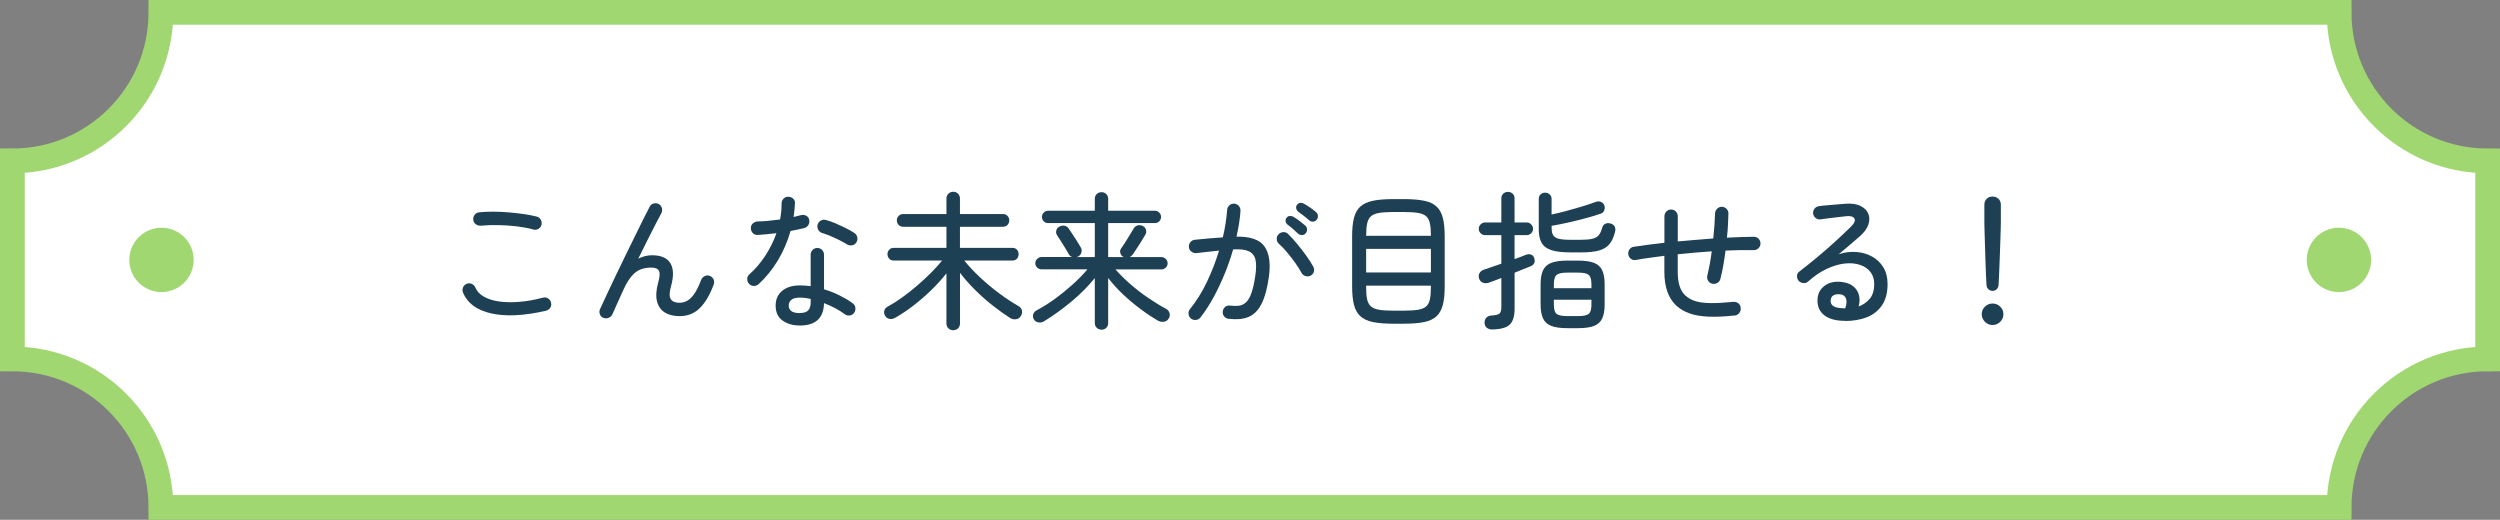
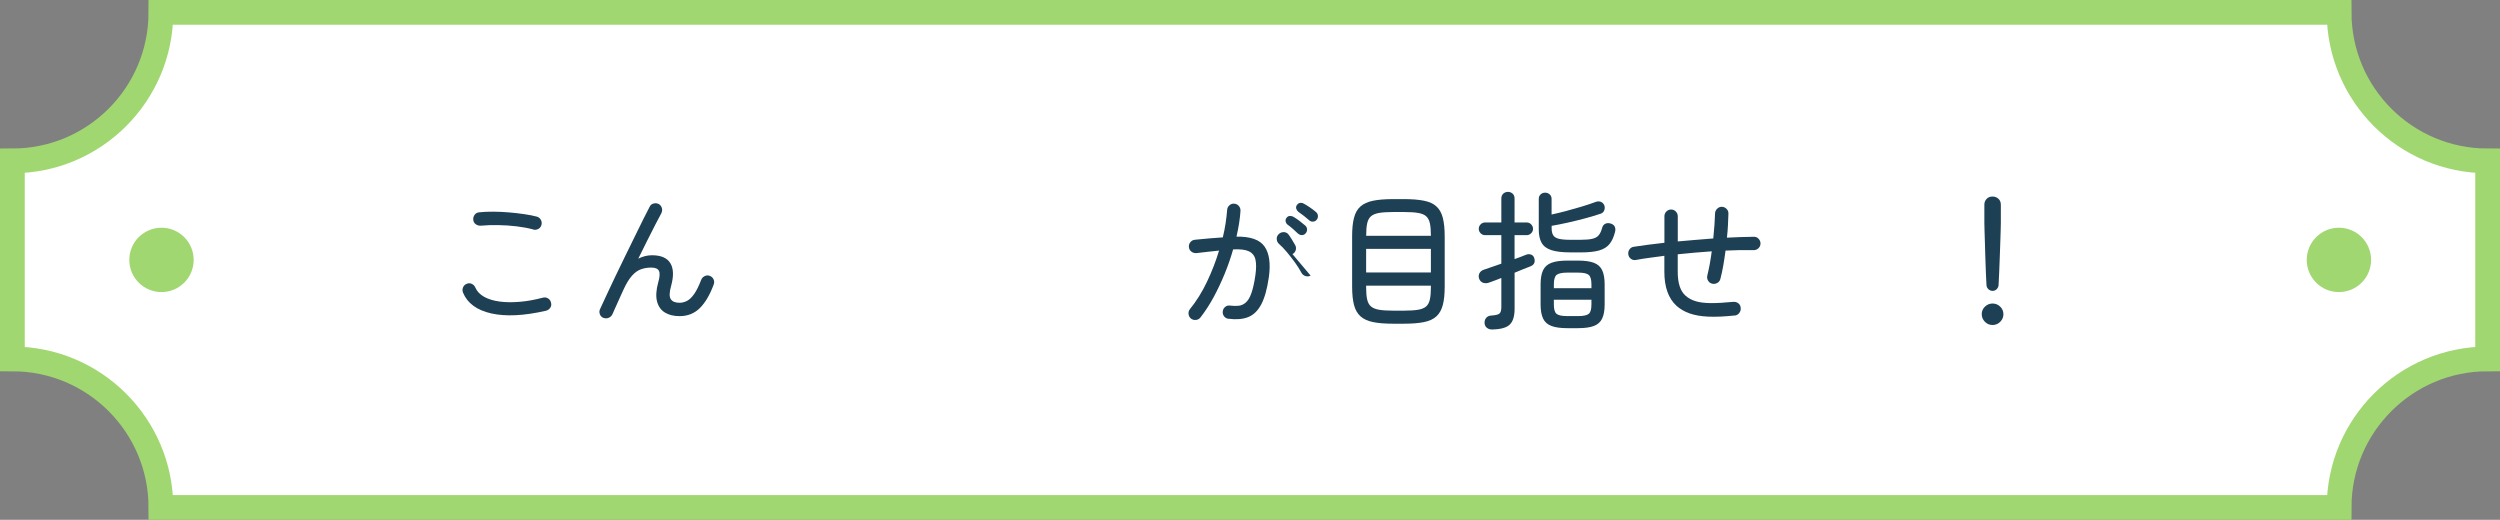
<svg xmlns="http://www.w3.org/2000/svg" id="_レイヤー_2" data-name="レイヤー 2" viewBox="0 0 505 105">
  <rect x="0" y="0" width="505" height="105" fill="#808080" stroke="none" />
  <defs>
    <style>
      .cls-1 {
        fill: #fff;
        stroke: #a0d770;
        stroke-width: 5px;
      }

      .cls-2 {
        fill: #1e4055;
      }

      .cls-2, .cls-3 {
        stroke-width: 0px;
      }

      .cls-3 {
        fill: #a0d770;
      }
    </style>
  </defs>
  <g id="char">
    <path class="cls-1" d="M472.5,2.5H32.5c0,16.57-13.43,30-30,30v40c16.57,0,30,13.43,30,30h440c0-16.57,13.43-30,30-30v-40c-16.57,0-30-13.43-30-30Z" />
    <circle class="cls-3" cx="472.46" cy="52.5" r="6.5" />
    <circle class="cls-3" cx="32.62" cy="52.5" r="6.5" />
    <g>
      <path class="cls-2" d="M110.3,62.77c-4.46,1.02-8.15,1.2-11.07.54-2.92-.66-4.82-2.06-5.7-4.2-.14-.36-.14-.71,0-1.05.14-.34.38-.58.72-.72.36-.16.71-.16,1.05,0,.34.16.58.41.72.75.34.78.94,1.41,1.8,1.88s1.91.79,3.15.95c1.24.16,2.6.17,4.09.04,1.49-.13,3.02-.41,4.6-.83.38-.1.73-.05,1.05.15.32.2.52.49.6.87.1.36.05.7-.15,1.01-.2.31-.49.51-.87.61ZM107.75,46.36c-1.02-.28-2.15-.49-3.39-.64-1.24-.15-2.49-.23-3.75-.25-1.26-.02-2.43.02-3.51.12-.36.02-.69-.08-.99-.29-.3-.21-.47-.5-.51-.88-.04-.38.05-.72.27-1.02.22-.3.52-.47.9-.51.88-.1,1.85-.14,2.91-.13,1.06,0,2.12.06,3.19.15,1.07.09,2.08.21,3.04.35s1.78.3,2.46.48c.36.08.64.28.84.6.2.32.26.66.18,1.02-.08.38-.28.67-.61.86-.33.19-.68.25-1.04.16Z" />
      <path class="cls-2" d="M121.91,64.22c-.36-.14-.61-.39-.74-.75s-.12-.71.05-1.05c.34-.74.77-1.67,1.29-2.79s1.1-2.35,1.74-3.69c.64-1.34,1.3-2.7,1.98-4.09.68-1.39,1.34-2.73,1.98-4.04.64-1.3,1.22-2.48,1.74-3.54.52-1.06.95-1.9,1.29-2.52.16-.34.43-.56.81-.65s.73-.04,1.05.13c.32.2.52.48.61.83.09.35.04.7-.13,1.04-.28.52-.67,1.25-1.16,2.19-.49.94-1.03,2.01-1.63,3.21-.6,1.2-1.22,2.45-1.86,3.75.92-.46,1.84-.69,2.76-.69,1.84,0,3.08.54,3.73,1.62s.69,2.61.14,4.59c-.36,1.28-.38,2.17-.06,2.66.32.49.91.73,1.77.73.52,0,1.02-.13,1.52-.39.49-.26.97-.72,1.44-1.39.47-.67.94-1.62,1.42-2.87.14-.34.38-.59.72-.75.34-.16.68-.17,1.02-.03.36.14.61.38.76.72.15.34.15.68.02,1.02-.78,2.12-1.73,3.71-2.83,4.79s-2.47,1.6-4.06,1.6c-1.18,0-2.17-.24-2.97-.73s-1.33-1.24-1.59-2.25c-.26-1.01-.18-2.29.24-3.83.32-1.1.37-1.88.15-2.33-.22-.45-.74-.67-1.56-.67-.72,0-1.4.11-2.04.33-.64.22-1.25.65-1.83,1.29-.58.64-1.16,1.59-1.74,2.85-.06.14-.2.44-.41.9s-.44.97-.69,1.53c-.25.56-.48,1.07-.69,1.53s-.35.76-.4.9c-.14.36-.39.62-.74.79-.35.17-.72.18-1.09.04Z" />
-       <path class="cls-2" d="M153.23,57.4c-.26.24-.58.36-.94.36s-.69-.13-.95-.39c-.26-.28-.4-.6-.4-.98-.01-.37.12-.68.4-.94,1.26-1.12,2.35-2.41,3.29-3.86s1.67-2.94,2.21-4.49c-.66.08-1.31.15-1.94.21-.63.06-1.23.11-1.79.15-.44.02-.79-.1-1.05-.38-.26-.27-.39-.62-.39-1.06.02-.38.17-.69.44-.92.27-.23.62-.36,1.06-.38.64,0,1.34-.04,2.1-.12.76-.08,1.53-.17,2.31-.27.1-.56.17-1.11.23-1.65.05-.54.07-1.07.07-1.59,0-.38.13-.7.39-.96.26-.26.58-.39.96-.39s.71.13.99.39c.28.26.4.58.36.96-.02.46-.06.92-.1,1.37-.05.45-.1.91-.17,1.37.52-.12,1-.24,1.44-.36.38-.1.74-.07,1.08.09.34.16.55.45.63.87.08.38.02.73-.19,1.05-.21.32-.5.52-.85.6-.4.1-.83.2-1.29.29-.46.09-.94.18-1.44.29-.6,2.12-1.46,4.1-2.56,5.94-1.11,1.84-2.41,3.44-3.89,4.8ZM161.54,65.75c-1.36,0-2.51-.33-3.45-.99s-1.41-1.67-1.41-3.03c0-1.26.44-2.25,1.33-2.99.89-.73,2.07-1.09,3.55-1.09.36,0,.72.02,1.08.04.36.03.73.07,1.11.11v-6.36c0-.36.13-.67.39-.95.26-.27.58-.4.96-.4s.7.13.96.4c.26.27.39.59.39.95v6.99c1.1.34,2.15.75,3.15,1.25s1.88,1.01,2.64,1.58c.3.22.48.51.54.88s-.02.71-.24,1.04c-.2.3-.49.48-.87.54-.38.06-.72-.02-1.02-.24-1.14-.86-2.54-1.61-4.2-2.25-.06,3.02-1.7,4.53-4.92,4.53ZM161.54,63.23c.82,0,1.4-.18,1.73-.55s.49-.92.49-1.63v-.66c-.78-.18-1.52-.27-2.22-.27-.8,0-1.37.16-1.71.46-.34.31-.51.7-.51,1.16s.17.8.51,1.08c.34.28.91.42,1.71.42ZM171.08,49.36c-.4-.26-.9-.54-1.5-.84-.6-.3-1.21-.58-1.83-.84-.62-.26-1.16-.46-1.62-.6-.36-.1-.64-.3-.82-.62-.19-.31-.25-.66-.17-1.04.1-.36.31-.64.63-.84.32-.2.66-.25,1.02-.15.58.14,1.24.37,1.98.69.74.32,1.46.66,2.16,1,.7.35,1.26.67,1.68.97.3.2.49.49.57.86.08.37,0,.71-.21,1.04-.22.32-.51.51-.87.57-.36.06-.7-.01-1.02-.21Z" />
-       <path class="cls-2" d="M192.56,66.71c-.38,0-.71-.13-.98-.38-.27-.25-.4-.58-.4-.98v-10.14c-.88,1.14-1.9,2.26-3.05,3.38s-2.35,2.15-3.6,3.12c-1.25.97-2.5,1.8-3.74,2.5-.36.2-.73.27-1.09.21-.37-.06-.67-.26-.89-.6-.2-.32-.27-.66-.19-1.02.07-.36.29-.64.65-.84.96-.52,1.95-1.14,2.97-1.88,1.02-.73,2.02-1.52,3.01-2.37.99-.85,1.92-1.71,2.79-2.58s1.62-1.71,2.27-2.5h-9.78c-.38,0-.69-.12-.91-.38-.23-.25-.35-.55-.35-.92,0-.34.11-.63.35-.88.23-.25.53-.38.91-.38h10.65v-4.26h-8.73c-.38,0-.69-.12-.93-.38-.24-.25-.36-.56-.36-.92,0-.34.12-.63.36-.89.24-.25.55-.38.93-.38h8.73v-3.12c0-.4.13-.73.4-.99s.59-.39.98-.39.7.13.96.39c.26.26.39.59.39.99v3.12h8.67c.4,0,.71.12.94.38.23.25.35.55.35.89,0,.36-.12.67-.35.92s-.54.38-.94.38h-8.67v4.26h10.59c.4,0,.71.12.93.38.22.25.33.54.33.88,0,.36-.11.67-.33.92-.22.25-.53.38-.93.38h-9.72c.92,1.14,1.99,2.28,3.21,3.42,1.22,1.14,2.5,2.21,3.85,3.21,1.35,1,2.65,1.86,3.91,2.58.36.2.59.49.68.87s.02.74-.19,1.08c-.22.38-.54.61-.96.69-.42.08-.83,0-1.23-.24-1.16-.74-2.34-1.58-3.55-2.54-1.21-.95-2.38-1.99-3.51-3.11-1.13-1.12-2.16-2.28-3.07-3.48v10.23c0,.4-.13.72-.39.98-.26.25-.58.38-.96.38Z" />
-       <path class="cls-2" d="M222.5,66.59c-.38,0-.7-.12-.96-.38-.26-.25-.39-.58-.39-.98v-9.06c-1.34,1.66-2.92,3.25-4.75,4.77-1.83,1.52-3.67,2.84-5.5,3.96-.32.2-.69.28-1.1.23-.41-.05-.73-.25-.94-.58-.2-.34-.25-.68-.17-1.02.09-.34.32-.62.71-.84,1.24-.66,2.48-1.44,3.73-2.35,1.25-.91,2.44-1.88,3.57-2.9,1.13-1.02,2.12-2.03,2.96-3.03h-9.27c-.34,0-.64-.12-.88-.36-.25-.24-.38-.53-.38-.87s.12-.63.38-.88c.25-.25.54-.38.88-.38h6.21c-.3-.08-.54-.28-.72-.6-.14-.28-.36-.65-.65-1.12-.29-.47-.59-.95-.9-1.44-.31-.49-.58-.91-.8-1.25-.2-.28-.25-.59-.16-.95.09-.35.28-.6.58-.76.34-.2.69-.27,1.05-.21.36.06.65.25.87.57.2.28.46.67.78,1.16.32.49.63.98.95,1.46.31.48.54.87.7,1.17.2.34.25.69.15,1.05-.1.36-.32.63-.66.81-.08.04-.18.08-.3.12h3.66v-6.87h-9.45c-.34,0-.63-.12-.87-.36-.24-.24-.36-.53-.36-.87s.12-.63.36-.88c.24-.25.53-.38.87-.38h9.45v-2.4c0-.4.13-.72.39-.97.26-.25.58-.38.96-.38s.7.12.96.38c.26.25.39.58.39.97v2.4h9.45c.34,0,.63.12.87.38.24.25.36.54.36.88s-.12.63-.36.87c-.24.24-.53.36-.87.36h-9.45v6.87h3.15l-.06-.03c-.32-.16-.53-.42-.63-.76-.1-.35-.05-.67.15-.95.24-.32.52-.74.84-1.25s.63-1.02.95-1.54c.31-.52.55-.92.73-1.2.18-.34.44-.56.79-.66.35-.1.69-.07,1.04.09.34.16.56.41.67.75.11.34.08.67-.1.99-.18.32-.43.74-.75,1.25s-.65,1.02-.98,1.53c-.33.51-.61.93-.85,1.27-.2.26-.41.43-.63.51h6.42c.34,0,.63.12.89.38.25.25.38.54.38.88s-.13.63-.38.87c-.25.24-.55.36-.89.36h-9.27c.86.98,1.85,1.96,2.97,2.94,1.12.98,2.3,1.9,3.56,2.76,1.25.86,2.47,1.61,3.67,2.25.36.18.6.46.72.86.12.39.07.75-.15,1.09-.22.38-.54.6-.96.67s-.83,0-1.23-.22c-1.16-.68-2.35-1.47-3.55-2.37-1.21-.9-2.38-1.88-3.5-2.94-1.12-1.06-2.12-2.16-3-3.3v9.09c0,.4-.13.72-.39.98-.26.25-.58.38-.96.38Z" />
-       <path class="cls-2" d="M248.18,64.4c-.38-.04-.69-.21-.92-.51-.23-.3-.31-.63-.26-.99.04-.38.21-.68.5-.92.29-.23.62-.31,1-.25.64.08,1.22.09,1.74.03.52-.06.99-.28,1.42-.66s.81-1,1.12-1.88.59-2.08.81-3.64c.18-1.28.19-2.32.02-3.11s-.61-1.35-1.32-1.7c-.71-.34-1.78-.47-3.2-.39-.46,1.62-1.02,3.25-1.69,4.89-.67,1.64-1.42,3.22-2.23,4.73-.82,1.51-1.71,2.88-2.67,4.12-.24.3-.54.47-.91.51-.37.04-.71-.05-1.01-.27-.28-.24-.45-.54-.49-.91-.05-.37.04-.71.28-1.01,1.3-1.6,2.45-3.44,3.44-5.52.99-2.08,1.8-4.18,2.44-6.3-.74.08-1.49.16-2.25.24-.76.08-1.54.17-2.34.27-.38.02-.72-.08-1-.3-.29-.22-.46-.52-.5-.9s.05-.71.29-1c.23-.29.53-.46.92-.5.94-.1,1.89-.19,2.85-.27.96-.08,1.89-.15,2.79-.21.24-1,.43-1.97.57-2.91.14-.94.24-1.81.3-2.61.02-.38.17-.69.45-.95.28-.25.6-.36.96-.34.38.02.69.17.94.45s.36.61.35.99c-.1,1.58-.37,3.32-.81,5.22,2.82-.04,4.71.62,5.67,2s1.25,3.42.87,6.17c-.34,2.38-.85,4.21-1.53,5.5s-1.56,2.15-2.64,2.58-2.4.54-3.96.34ZM264.74,55.67c-.32.18-.66.21-1.02.1-.36-.11-.63-.32-.81-.64-.36-.68-.8-1.38-1.32-2.1-.52-.72-1.06-1.41-1.62-2.08-.56-.67-1.11-1.25-1.65-1.72-.26-.24-.4-.55-.42-.93-.02-.38.1-.7.36-.96.26-.28.58-.43.96-.45s.7.1.96.36c.58.56,1.19,1.23,1.83,2,.64.77,1.25,1.56,1.83,2.36s1.06,1.55,1.44,2.25c.18.32.22.66.12,1.02-.1.36-.32.63-.66.81ZM262.22,47.21c-.32-.32-.67-.64-1.04-.96-.37-.32-.73-.61-1.09-.87-.2-.16-.33-.37-.39-.63-.06-.26,0-.51.18-.75.18-.24.41-.37.67-.38.27,0,.54.06.79.22.32.18.71.45,1.17.79.46.35.85.67,1.17.95.22.2.33.46.35.76,0,.31-.09.58-.29.79-.2.24-.45.36-.75.36s-.56-.1-.78-.3ZM264.47,44.51c-.68-.6-1.42-1.18-2.22-1.74-.2-.16-.33-.36-.41-.62-.07-.25-.03-.5.13-.73.18-.26.41-.41.67-.44.27-.03.54.04.8.2.34.18.74.43,1.21.75.47.32.86.62,1.18.9.24.2.37.46.39.76.02.31-.06.58-.24.79-.18.24-.43.37-.74.39-.31.02-.58-.07-.79-.27Z" />
+       <path class="cls-2" d="M248.18,64.4c-.38-.04-.69-.21-.92-.51-.23-.3-.31-.63-.26-.99.04-.38.21-.68.5-.92.29-.23.62-.31,1-.25.64.08,1.22.09,1.74.03.52-.06.99-.28,1.42-.66s.81-1,1.12-1.88.59-2.08.81-3.64c.18-1.28.19-2.32.02-3.11s-.61-1.35-1.32-1.7c-.71-.34-1.78-.47-3.2-.39-.46,1.62-1.02,3.25-1.69,4.89-.67,1.64-1.42,3.22-2.23,4.73-.82,1.51-1.71,2.88-2.67,4.12-.24.3-.54.47-.91.51-.37.04-.71-.05-1.01-.27-.28-.24-.45-.54-.49-.91-.05-.37.04-.71.28-1.01,1.3-1.6,2.45-3.44,3.44-5.52.99-2.08,1.8-4.18,2.44-6.3-.74.08-1.49.16-2.25.24-.76.08-1.54.17-2.34.27-.38.02-.72-.08-1-.3-.29-.22-.46-.52-.5-.9s.05-.71.29-1c.23-.29.53-.46.92-.5.94-.1,1.89-.19,2.85-.27.96-.08,1.89-.15,2.79-.21.24-1,.43-1.97.57-2.91.14-.94.24-1.81.3-2.61.02-.38.17-.69.45-.95.28-.25.6-.36.96-.34.38.02.69.17.94.45s.36.61.35.99c-.1,1.58-.37,3.32-.81,5.22,2.82-.04,4.71.62,5.67,2s1.25,3.42.87,6.17c-.34,2.38-.85,4.21-1.53,5.5s-1.56,2.15-2.64,2.58-2.4.54-3.96.34ZM264.74,55.67c-.32.18-.66.21-1.02.1-.36-.11-.63-.32-.81-.64-.36-.68-.8-1.38-1.32-2.1-.52-.72-1.06-1.41-1.62-2.08-.56-.67-1.11-1.25-1.65-1.72-.26-.24-.4-.55-.42-.93-.02-.38.1-.7.36-.96.26-.28.58-.43.96-.45s.7.1.96.36s1.06,1.55,1.44,2.25c.18.32.22.66.12,1.02-.1.36-.32.63-.66.81ZM262.22,47.21c-.32-.32-.67-.64-1.04-.96-.37-.32-.73-.61-1.09-.87-.2-.16-.33-.37-.39-.63-.06-.26,0-.51.18-.75.18-.24.41-.37.67-.38.27,0,.54.06.79.22.32.18.71.45,1.17.79.46.35.85.67,1.17.95.22.2.33.46.35.76,0,.31-.09.58-.29.79-.2.24-.45.36-.75.36s-.56-.1-.78-.3ZM264.47,44.51c-.68-.6-1.42-1.18-2.22-1.74-.2-.16-.33-.36-.41-.62-.07-.25-.03-.5.13-.73.18-.26.41-.41.67-.44.27-.03.54.04.8.2.34.18.74.43,1.21.75.47.32.86.62,1.18.9.24.2.37.46.39.76.02.31-.06.58-.24.79-.18.24-.43.37-.74.39-.31.02-.58-.07-.79-.27Z" />
      <path class="cls-2" d="M281.42,65.39c-1.64,0-3-.11-4.07-.33-1.07-.22-1.92-.61-2.54-1.17s-1.05-1.33-1.3-2.29-.38-2.21-.38-3.71v-10.17c0-1.5.12-2.74.38-3.72.25-.98.68-1.75,1.3-2.29.62-.55,1.46-.94,2.54-1.16s2.42-.33,4.07-.33h2.16c1.66,0,3.02.11,4.09.33s1.91.6,2.5,1.16c.6.55,1.03,1.31,1.28,2.29.25.98.38,2.22.38,3.72v10.17c0,1.5-.12,2.74-.38,3.71s-.67,1.74-1.28,2.29c-.6.56-1.43.95-2.5,1.17-1.07.22-2.44.33-4.09.33h-2.16ZM275.96,47.63h13.08v-.12c0-1-.07-1.81-.21-2.43-.14-.62-.4-1.09-.76-1.41-.37-.32-.91-.54-1.62-.66-.71-.12-1.64-.18-2.78-.18h-2.31c-1.14,0-2.06.06-2.77.18s-1.26.34-1.63.66c-.38.32-.64.79-.78,1.41-.14.62-.21,1.43-.21,2.43v.12ZM275.96,55.04h13.08v-4.77h-13.08v4.77ZM281.36,62.75h2.31c1.14,0,2.06-.06,2.78-.18.71-.12,1.25-.34,1.62-.66.37-.32.62-.79.76-1.41.14-.62.21-1.43.21-2.43v-.36h-13.08v.36c0,1,.07,1.81.21,2.43.14.62.4,1.09.78,1.41.38.32.92.54,1.63.66s1.63.18,2.77.18Z" />
      <path class="cls-2" d="M301.52,66.56c-.44.02-.81-.08-1.12-.3-.31-.22-.48-.55-.52-.99-.02-.42.09-.78.33-1.06.24-.29.59-.45,1.05-.47.84-.06,1.38-.19,1.63-.4s.38-.65.38-1.31v-5.88c-.46.18-.9.35-1.32.51-.42.16-.8.3-1.14.42-.44.16-.85.17-1.23.04-.38-.13-.65-.42-.81-.86-.12-.4-.09-.76.09-1.09.18-.33.49-.57.93-.71.44-.16.96-.34,1.58-.54.61-.2,1.24-.42,1.9-.66v-5.76h-3.3c-.34,0-.63-.12-.88-.38-.25-.25-.38-.54-.38-.88,0-.36.12-.67.38-.92.25-.25.54-.38.88-.38h3.3v-4.86c0-.4.13-.72.39-.96.26-.24.58-.36.96-.36.36,0,.67.12.93.36s.39.56.39.96v4.86h2.46c.34,0,.63.12.89.38.25.25.38.55.38.92,0,.34-.13.63-.38.88-.25.25-.55.38-.89.38h-2.46v4.83c.46-.16.89-.32,1.28-.46.39-.15.74-.29,1.04-.41.36-.14.7-.15,1.02-.03s.53.35.63.69c.12.34.13.66.03.96-.1.3-.36.54-.78.72-.38.14-.85.33-1.41.55-.56.23-1.16.48-1.8.74v7.29c0,1.48-.32,2.54-.96,3.17s-1.79.96-3.45,1ZM317.18,50.98c-1.6,0-2.86-.15-3.79-.45-.93-.3-1.59-.79-1.98-1.47-.39-.68-.58-1.58-.58-2.7v-6.18c0-.38.12-.68.38-.92.25-.23.55-.34.92-.34.34,0,.64.12.9.34.26.23.39.54.39.92v3.15c.86-.18,1.82-.41,2.88-.69,1.06-.28,2.12-.58,3.18-.9,1.06-.32,1.99-.63,2.79-.93.4-.16.76-.17,1.09-.04.33.13.57.37.71.71.12.34.12.67-.01,1-.13.33-.36.56-.67.67-.96.32-2.02.64-3.17.95-1.15.31-2.31.6-3.48.86s-2.28.48-3.31.66v.48c0,.6.1,1.07.31,1.41s.58.58,1.12.72c.54.14,1.32.21,2.34.21h2.1c1.02,0,1.81-.07,2.38-.21.57-.14,1-.38,1.28-.74.28-.35.5-.82.66-1.42.12-.46.36-.76.72-.9.36-.14.74-.13,1.14.03.38.14.62.37.74.68.11.31.11.64.01,1-.26,1.02-.63,1.83-1.12,2.43s-1.19,1.03-2.1,1.29c-.91.26-2.15.39-3.71.39h-2.1ZM316.58,66.29c-1.34,0-2.41-.15-3.2-.45s-1.35-.8-1.68-1.5c-.33-.7-.5-1.64-.5-2.82v-4.08c0-1.2.17-2.15.5-2.85s.89-1.2,1.68-1.5,1.86-.45,3.2-.45h2.19c1.36,0,2.43.15,3.21.45.78.3,1.33.8,1.66,1.5.33.7.5,1.65.5,2.85v4.08c0,1.18-.17,2.12-.5,2.82-.33.7-.88,1.2-1.66,1.5-.78.3-1.85.45-3.21.45h-2.19ZM313.88,58.22h7.59v-.78c0-.96-.18-1.59-.55-1.91-.37-.31-1.08-.46-2.15-.46h-2.19c-1.06,0-1.78.16-2.15.46-.37.31-.55.95-.55,1.91v.78ZM316.58,63.85h2.19c1.06,0,1.78-.15,2.15-.45.37-.3.55-.93.55-1.89v-.96h-7.59v.96c0,.96.18,1.59.55,1.89.37.3,1.08.45,2.15.45Z" />
      <path class="cls-2" d="M350.39,63.73c-2.08.22-3.86.3-5.34.23s-2.73-.29-3.75-.65c-1.02-.36-1.9-.87-2.64-1.53-1.64-1.5-2.46-3.79-2.46-6.87v-3.24c-1.04.14-2.04.28-3.02.41-.97.13-1.88.27-2.71.43-.36.08-.7.01-1-.21-.31-.22-.5-.52-.55-.9-.06-.36.01-.69.22-1,.21-.31.5-.5.88-.55.86-.14,1.82-.27,2.87-.41,1.05-.13,2.16-.26,3.32-.4v-5.34c0-.38.13-.71.39-.97s.58-.41.96-.41.7.14.96.41.39.6.39.97v5.07c1.18-.1,2.37-.21,3.57-.31,1.2-.11,2.4-.21,3.6-.29.1-.94.18-1.85.24-2.71.06-.87.1-1.66.12-2.36.02-.38.17-.69.44-.95.27-.25.58-.38.94-.38.38.02.7.17.96.44.26.27.38.59.36.97-.02.68-.05,1.44-.09,2.27s-.11,1.68-.21,2.56c.96-.04,1.89-.08,2.8-.12s1.78-.06,2.6-.06c.38-.02.7.1.97.38s.41.59.41.97-.14.7-.41.96c-.27.26-.58.39-.95.39-1.78-.04-3.68-.01-5.7.09-.14,1.04-.29,2.05-.46,3.03-.17.98-.37,1.87-.58,2.67-.08.36-.28.63-.6.82-.32.19-.67.25-1.05.17-.36-.08-.64-.28-.83-.6-.19-.32-.25-.66-.17-1.02.18-.72.34-1.5.5-2.34.15-.84.29-1.7.4-2.58-1.14.08-2.29.17-3.45.27-1.16.1-2.3.21-3.42.33v3.54c0,2.3.53,3.91,1.59,4.83.56.5,1.24.87,2.04,1.11.8.24,1.81.37,3.03.38,1.22.01,2.73-.08,4.53-.25.4-.04.75.06,1.05.29.3.23.46.54.48.95.04.38-.06.72-.3,1.02-.24.3-.55.47-.93.51Z" />
-       <path class="cls-2" d="M372.68,64.81c-1.78,0-3.15-.36-4.11-1.08-.96-.72-1.44-1.72-1.44-3s.46-2.24,1.38-2.96c.92-.71,2.08-.98,3.48-.82,1.04.12,1.85.43,2.43.93s.95,1.11,1.11,1.82c.16.71.13,1.44-.09,2.2.82-.28,1.55-.77,2.19-1.48.64-.71.96-1.74.96-3.08,0-.94-.25-1.74-.76-2.4-.51-.66-1.21-1.14-2.12-1.44s-1.92-.39-3.06-.27c-1.14.12-2.35.48-3.63,1.07-1.28.59-2.55,1.46-3.81,2.59-.26.24-.58.33-.96.29s-.69-.21-.93-.46c-.22-.28-.33-.61-.32-.99s.17-.67.46-.87c1.28-.98,2.54-2,3.79-3.04s2.43-2.09,3.56-3.12c1.12-1.03,2.13-1.98,3.03-2.86.74-.72.99-1.29.75-1.7-.24-.41-.81-.57-1.71-.46-.44.04-.96.1-1.56.18s-1.21.16-1.84.22c-.63.07-1.2.15-1.7.23-.36.06-.69-.03-.99-.25-.3-.23-.48-.53-.54-.89-.04-.38.05-.71.27-1,.22-.29.52-.46.9-.52.36-.06.86-.12,1.5-.17.64-.05,1.31-.11,2-.17.69-.06,1.29-.11,1.79-.15,1.28-.1,2.31.04,3.11.44.79.39,1.32.92,1.59,1.6.27.68.26,1.42-.02,2.22-.28.8-.86,1.58-1.74,2.34-.52.44-1.17,1-1.94,1.67s-1.54,1.31-2.29,1.93c1.2-.4,2.38-.55,3.55-.46s2.23.39,3.18.92c.95.52,1.71,1.25,2.28,2.17.57.93.86,2.05.86,3.38,0,1.76-.38,3.19-1.12,4.29-.75,1.1-1.77,1.91-3.06,2.42-1.29.51-2.77.76-4.43.76ZM372.74,62.27c.3-.84.34-1.51.13-2.01s-.61-.77-1.18-.81c-.56-.06-1.02.02-1.37.23-.35.21-.53.59-.53,1.16,0,.46.22.81.66,1.06.44.25,1.2.38,2.28.38Z" />
      <path class="cls-2" d="M402.5,65.65c-.6,0-1.12-.21-1.54-.64s-.65-.95-.65-1.54.21-1.11.65-1.53c.43-.42.95-.63,1.54-.63s1.11.21,1.54.63c.43.42.65.93.65,1.53s-.22,1.11-.65,1.54c-.43.43-.95.64-1.54.64ZM402.5,58.76c-.32,0-.6-.12-.84-.34-.24-.23-.37-.5-.39-.83-.04-.68-.08-1.5-.12-2.48-.04-.97-.08-1.99-.11-3.06-.03-1.07-.06-2.09-.09-3.08-.03-.98-.06-1.83-.08-2.54-.02-.71-.03-1.17-.03-1.39v-3.72c0-.46.16-.84.47-1.16s.7-.46,1.18-.46.88.16,1.2.46c.32.31.48.7.48,1.16v3.72c0,.22,0,.69-.03,1.39-.02.71-.04,1.56-.08,2.54-.03.98-.07,2.01-.11,3.08-.04,1.07-.08,2.09-.12,3.06-.04.97-.08,1.8-.12,2.48-.02.32-.15.59-.38.83-.23.23-.52.34-.86.34Z" />
    </g>
  </g>
</svg>